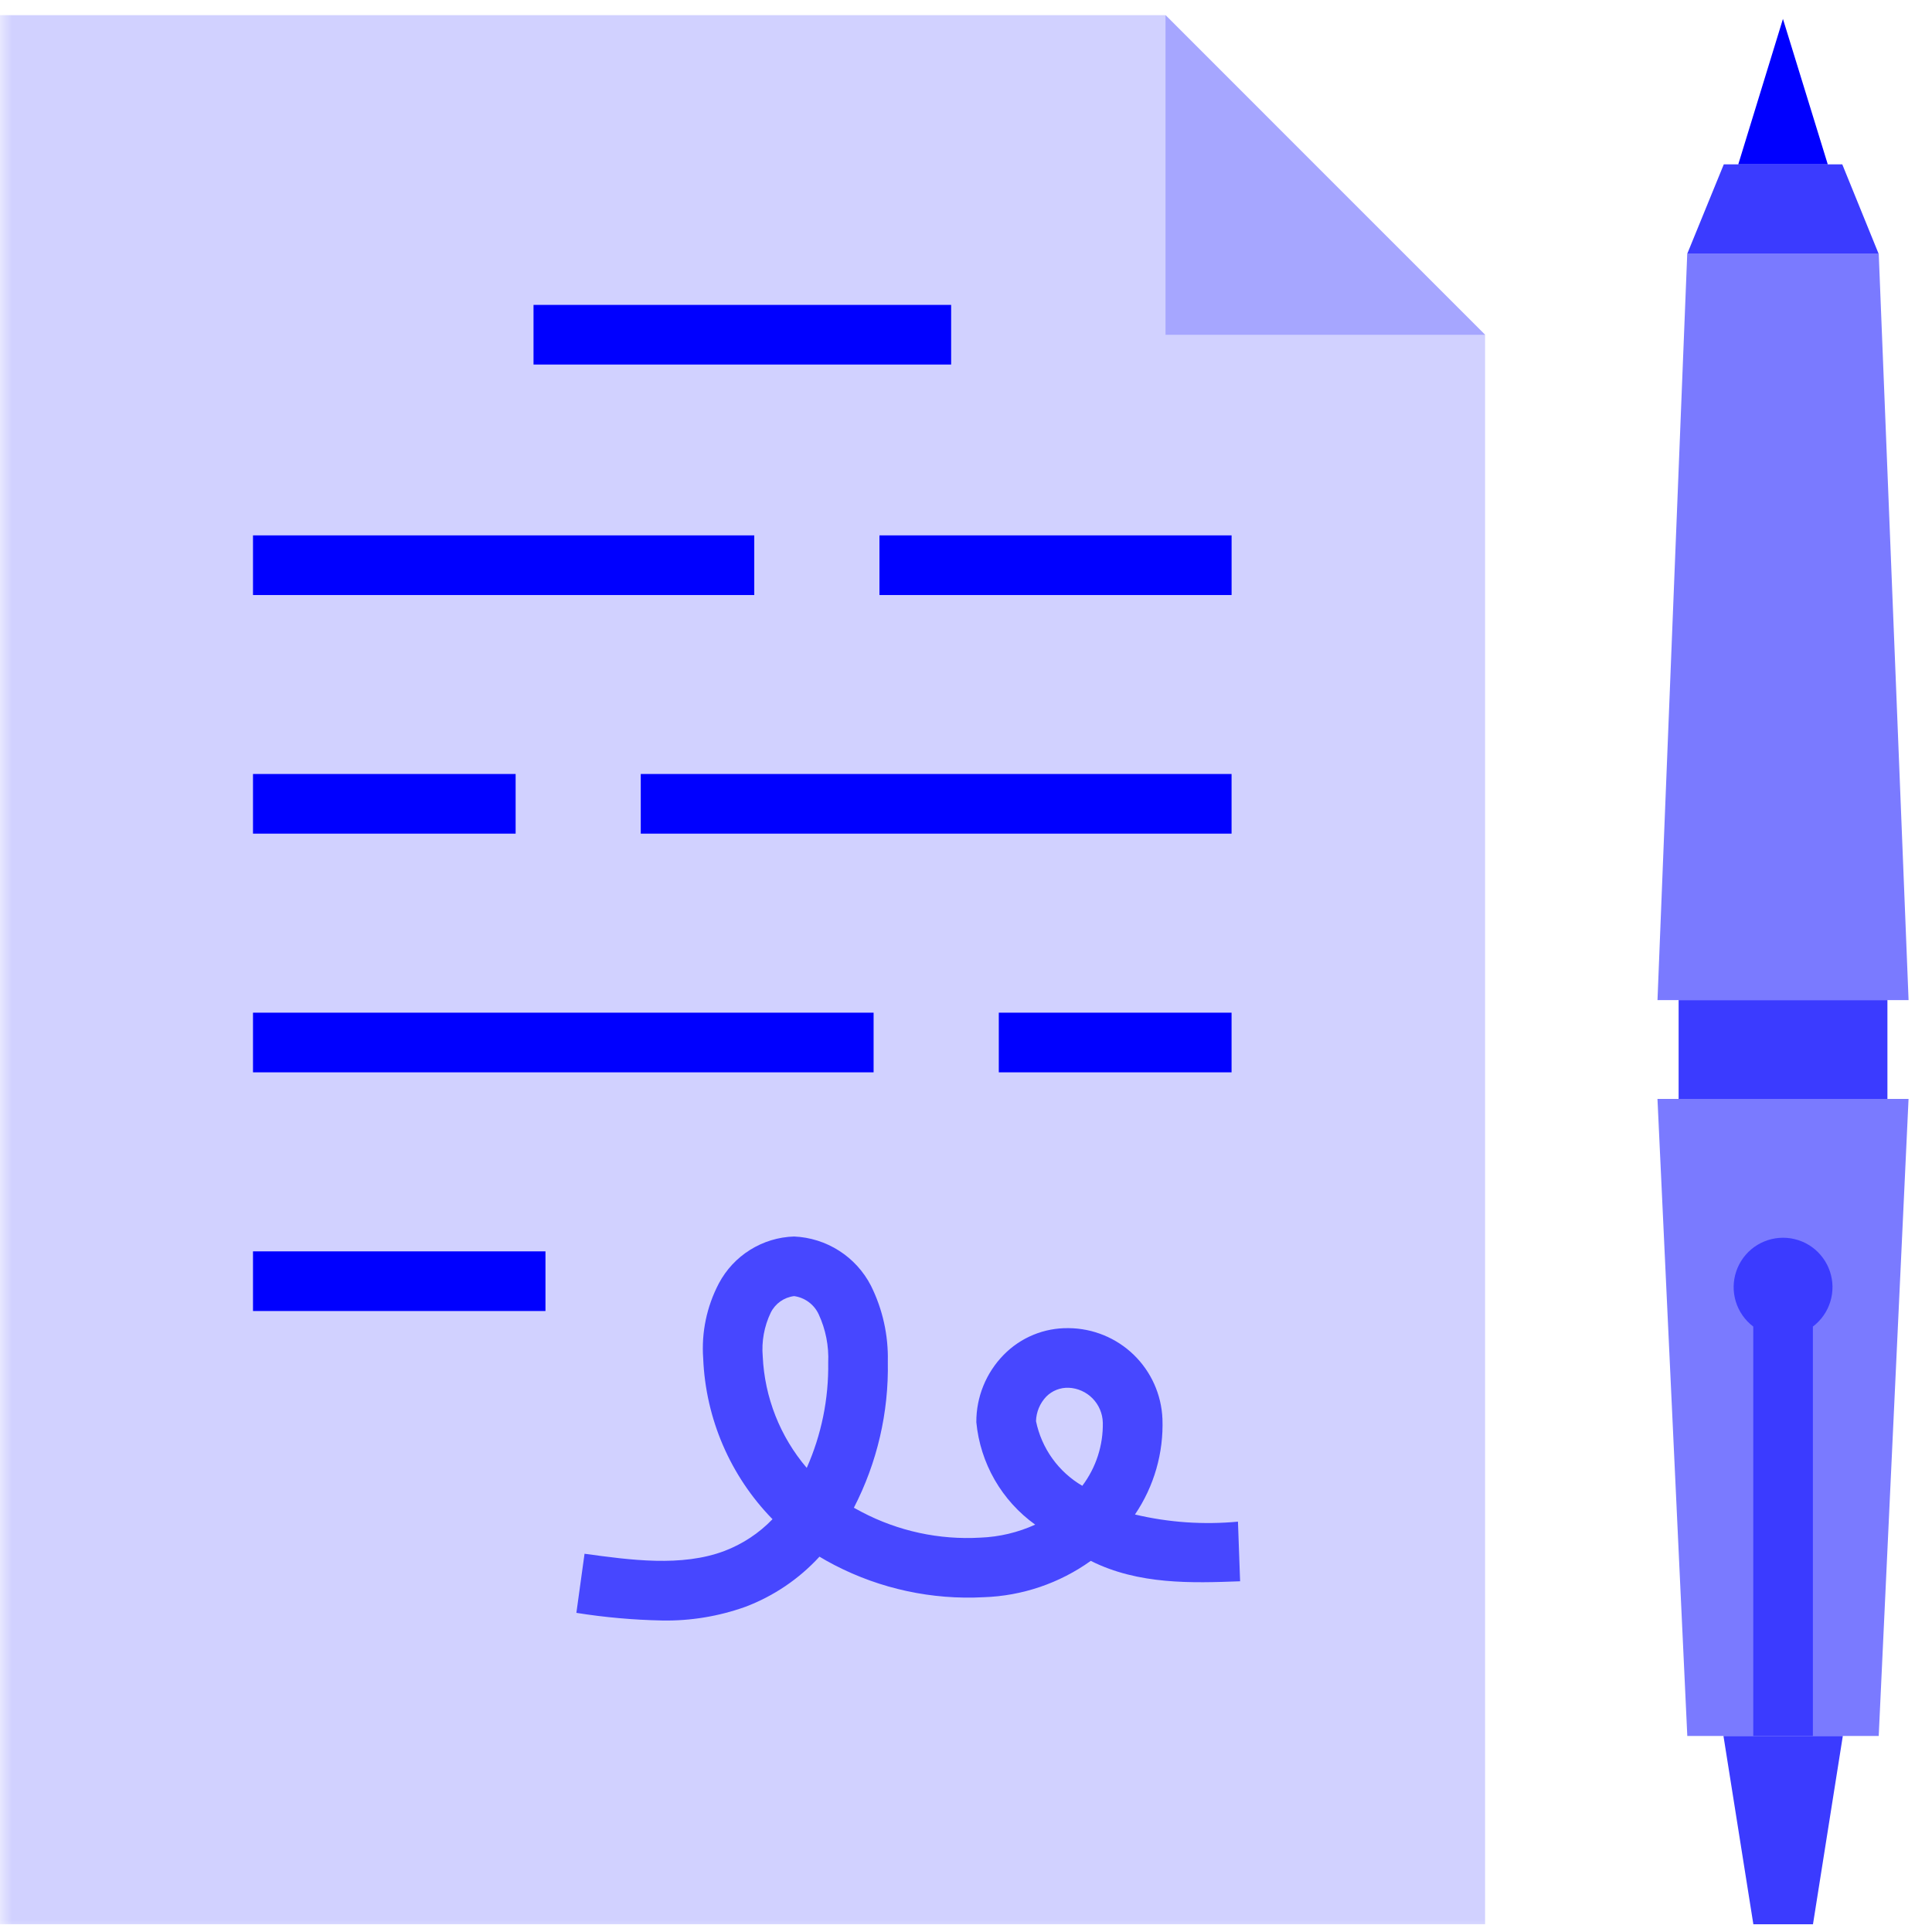
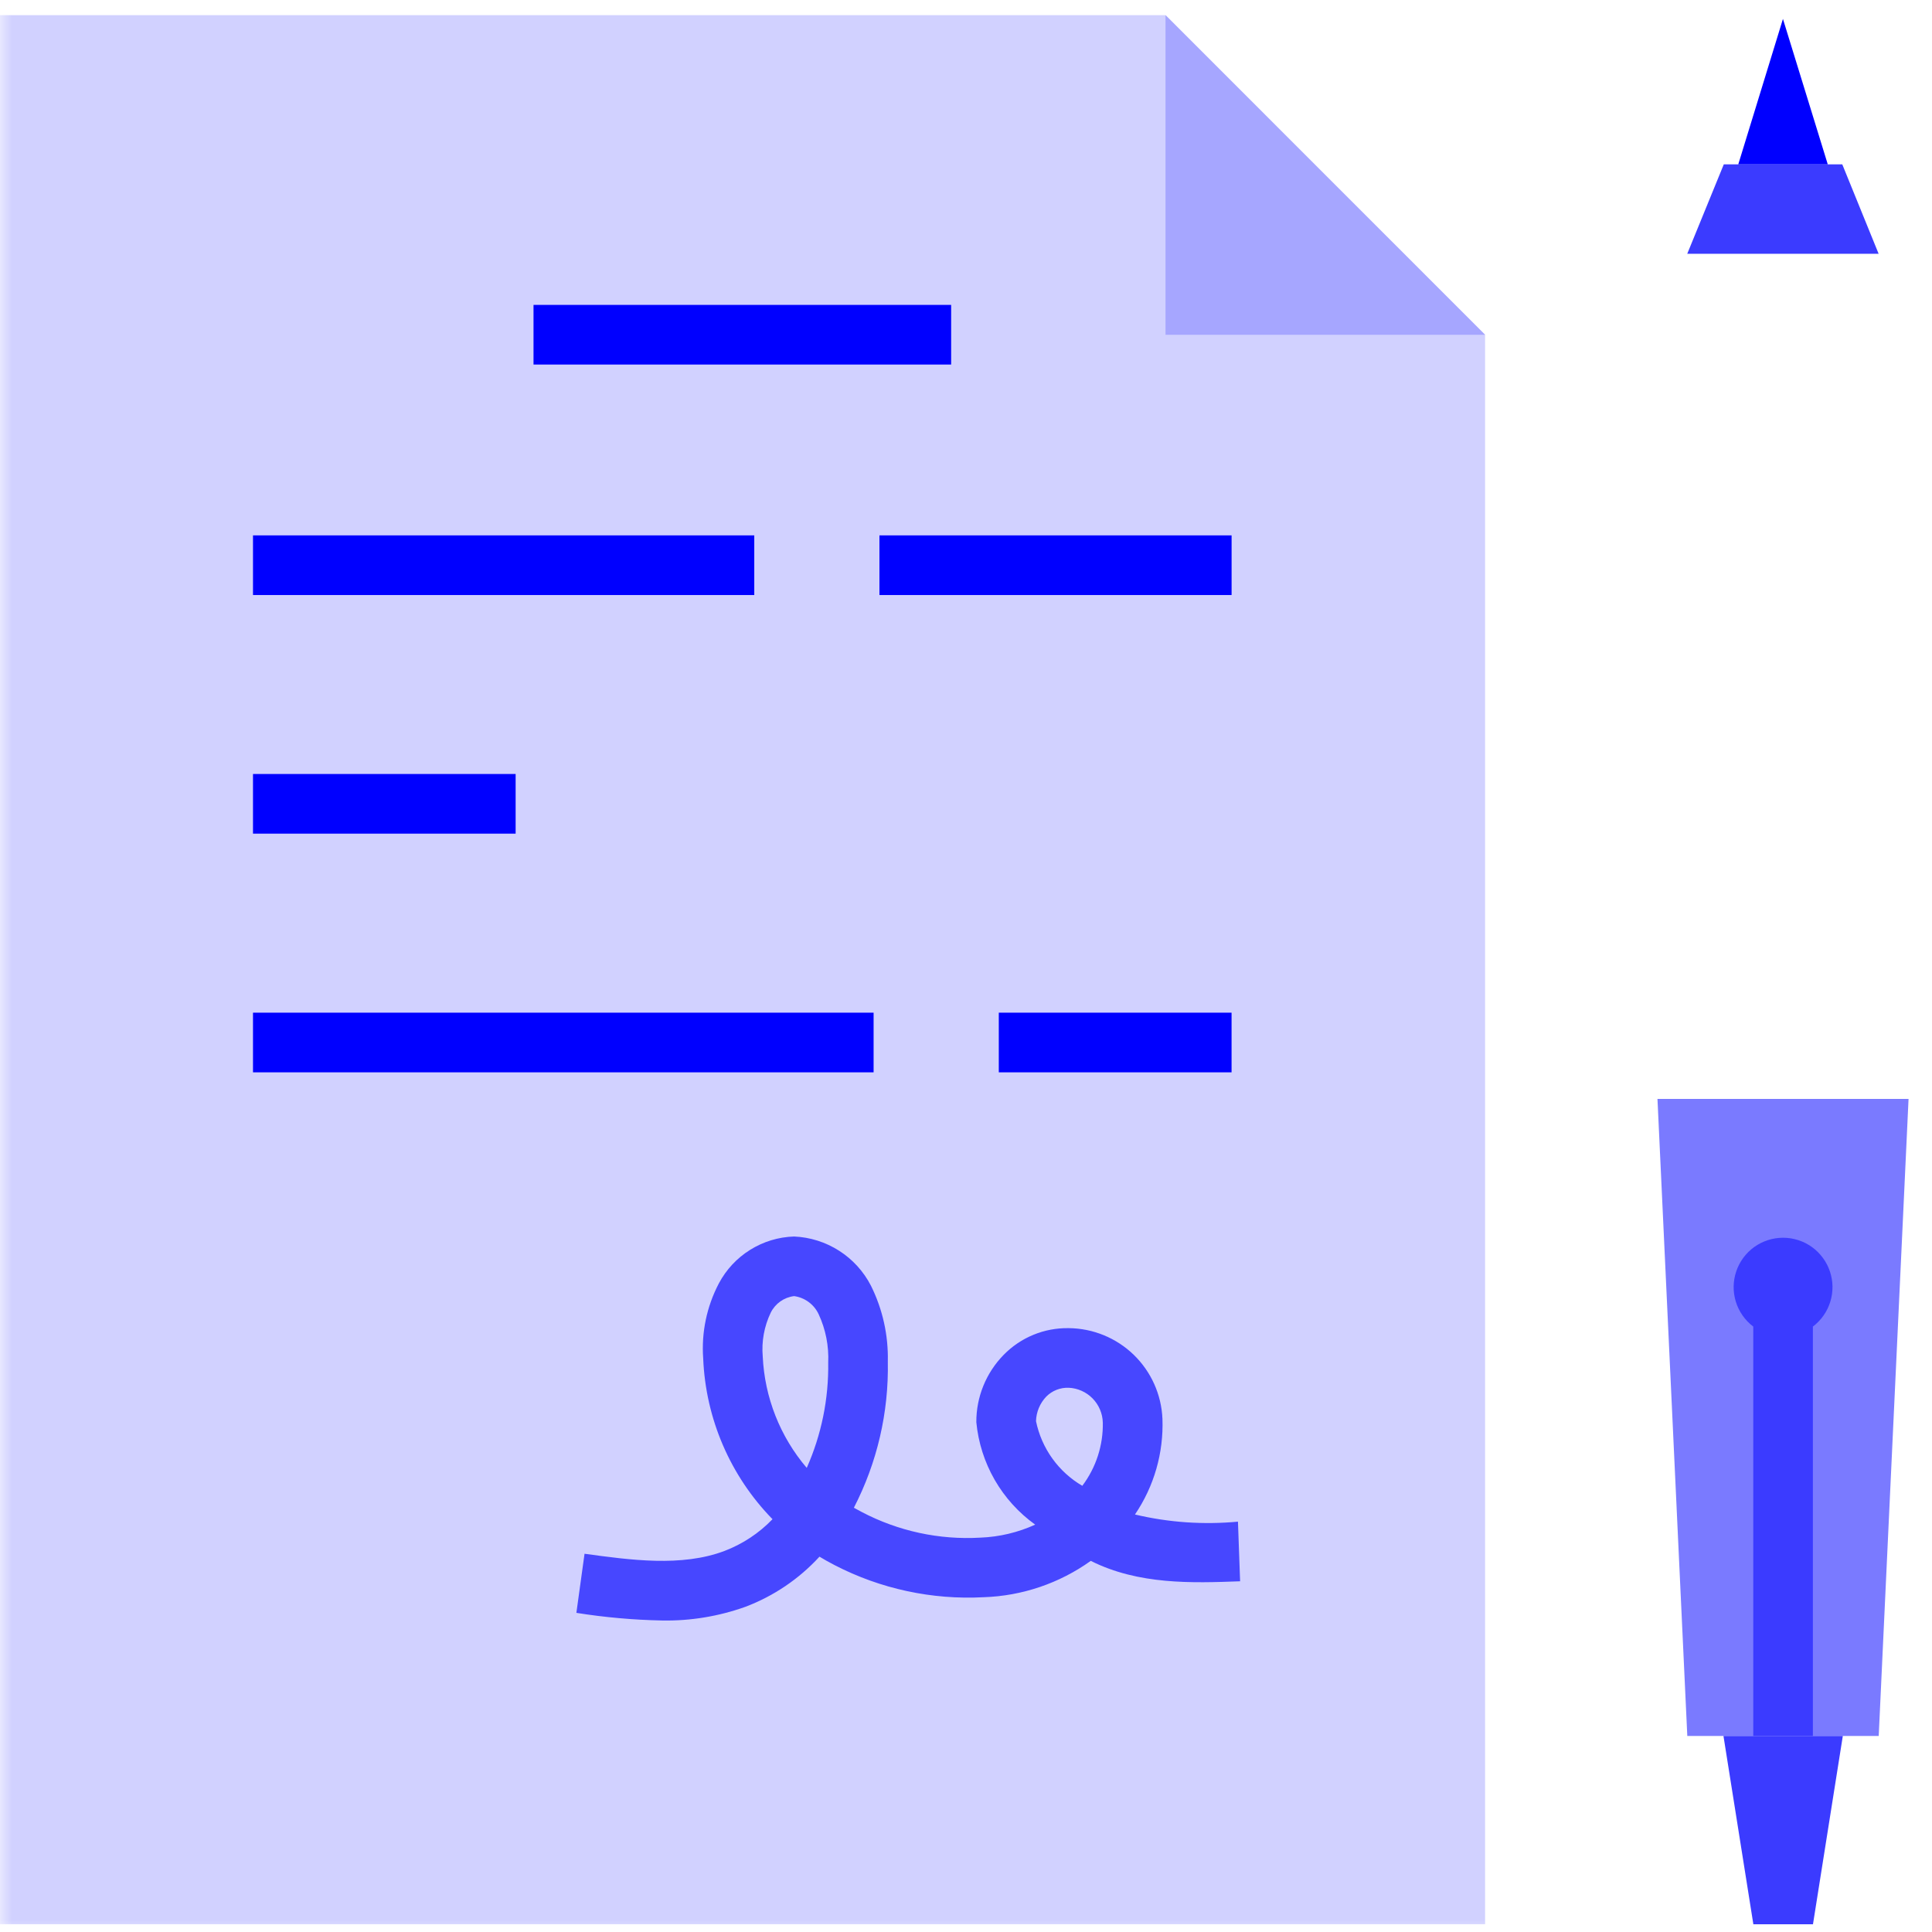
<svg xmlns="http://www.w3.org/2000/svg" width="81" height="81" viewBox="0 0 81 81" fill="none">
  <g id="icon 10">
    <path id="Path 101" d="M69.49 46.072L70.741 72.781H78.766L80.017 46.072H69.49Z" fill="#7A7AFF" />
-     <path id="Path 102" d="M74.751 10.639H70.738L69.491 41.929H80.018L78.767 10.639H74.751Z" fill="#7A7AFF" />
    <path id="Path 103" d="M74.754 6.89H72.271L70.738 10.641H78.763L77.238 6.89H74.754Z" fill="#3B3BFF" />
    <path id="Path 104" d="M72.878 6.89H76.63L74.751 0.793L72.878 6.89Z" fill="#0000FF" />
    <path id="Path 105" d="M72.257 72.781L73.51 80.675H76.01L77.261 72.781H72.257Z" fill="#3B3BFF" />
    <g id="Group 30">
      <g id="Clip path group">
        <mask id="mask0_491_2901" style="mask-type:luminance" maskUnits="userSpaceOnUse" x="0" y="0" width="80" height="81">
          <g id="clip-path-71">
            <path id="Rectangle 35" d="M80 0H0V81H80V0Z" fill="white" />
          </g>
        </mask>
        <g mask="url(#mask0_491_2901)">
          <g id="Group 29">
            <path id="Path 106" d="M73.506 55.617V72.782H76.006V55.617C76.352 55.355 76.608 54.991 76.736 54.576C76.864 54.161 76.859 53.717 76.72 53.305C76.582 52.894 76.318 52.536 75.966 52.282C75.613 52.029 75.19 51.893 74.756 51.893C74.322 51.893 73.899 52.029 73.546 52.282C73.194 52.536 72.93 52.894 72.792 53.305C72.654 53.717 72.648 54.161 72.776 54.576C72.905 54.991 73.16 55.355 73.506 55.617Z" fill="#3B3BFF" />
            <path id="Path 107" d="M-0.022 0.635V80.674H62.263V14.035L48.865 0.635H-0.022Z" fill="#D1D1FF" />
            <path id="Path 108" d="M62.263 14.036L48.865 0.636V14.036H62.263Z" fill="#A6A6FF" />
            <path id="Rectangle 26" d="M39.877 12.783H22.368V15.284H39.877V12.783Z" fill="#0000FF" />
            <path id="Rectangle 27" d="M51.635 22.446H36.871V24.947H51.635V22.446Z" fill="#0000FF" />
            <path id="Rectangle 28" d="M31.623 22.446H10.607V24.947H31.623V22.446Z" fill="#0000FF" />
-             <path id="Rectangle 29" d="M51.634 32.45H26.864V34.951H51.634V32.45Z" fill="#0000FF" />
            <path id="Rectangle 30" d="M21.618 32.45H10.607V34.951H21.618V32.45Z" fill="#0000FF" />
            <path id="Rectangle 31" d="M36.626 42.457H10.607V44.958H36.626V42.457Z" fill="#0000FF" />
            <path id="Rectangle 32" d="M51.634 42.457H41.875V44.958H51.634V42.457Z" fill="#0000FF" />
-             <path id="Rectangle 33" d="M22.869 52.464H10.607V54.965H22.869V52.464Z" fill="#0000FF" />
            <path id="Path 109" d="M27.757 67.94C26.554 67.916 25.354 67.809 24.165 67.62L24.507 65.142C26.415 65.403 28.582 65.705 30.377 65.023C31.137 64.733 31.824 64.279 32.388 63.693C30.62 61.884 29.585 59.484 29.482 56.956C29.402 55.866 29.63 54.776 30.138 53.808C30.444 53.231 30.896 52.745 31.45 52.4C32.004 52.054 32.639 51.861 33.292 51.841C33.964 51.87 34.616 52.076 35.182 52.439C35.749 52.801 36.209 53.308 36.516 53.906C37.006 54.892 37.248 55.983 37.222 57.083C37.265 59.213 36.776 61.32 35.799 63.213C35.906 63.274 36.015 63.333 36.125 63.389C37.657 64.195 39.38 64.567 41.108 64.466C41.901 64.435 42.679 64.25 43.401 63.921C42.707 63.423 42.127 62.782 41.701 62.041C41.276 61.3 41.014 60.477 40.933 59.626C40.928 58.57 41.341 57.556 42.08 56.802C42.434 56.44 42.858 56.154 43.326 55.962C43.794 55.769 44.297 55.675 44.803 55.683C45.821 55.691 46.797 56.09 47.529 56.797C48.261 57.505 48.693 58.466 48.736 59.483C48.789 60.909 48.386 62.315 47.584 63.496C48.997 63.831 50.456 63.932 51.902 63.796L51.992 66.296C49.992 66.37 47.737 66.449 45.731 65.44C44.417 66.381 42.854 66.911 41.239 66.964C39.074 67.079 36.918 66.615 34.992 65.619C34.774 65.506 34.562 65.389 34.357 65.264C33.502 66.196 32.44 66.915 31.257 67.364C30.135 67.766 28.949 67.962 27.757 67.94ZM44.804 58.183C44.63 58.176 44.457 58.206 44.296 58.269C44.134 58.333 43.987 58.43 43.865 58.553C43.599 58.831 43.446 59.198 43.435 59.582C43.55 60.145 43.782 60.677 44.117 61.145C44.451 61.612 44.88 62.003 45.376 62.293C45.951 61.53 46.254 60.597 46.236 59.642C46.226 59.262 46.072 58.9 45.806 58.629C45.539 58.358 45.18 58.198 44.8 58.182M33.29 54.34C33.083 54.366 32.885 54.443 32.714 54.564C32.544 54.685 32.406 54.847 32.313 55.034C32.04 55.605 31.924 56.239 31.978 56.869C32.057 58.588 32.706 60.232 33.823 61.542C34.439 60.153 34.746 58.647 34.723 57.127C34.754 56.429 34.617 55.734 34.323 55.101C34.229 54.898 34.085 54.722 33.905 54.589C33.725 54.456 33.515 54.37 33.293 54.34" fill="#4747FF" />
-             <path id="Rectangle 34" d="M79.131 41.93H70.377V46.073H79.131V41.93Z" fill="#3B3BFF" />
          </g>
        </g>
      </g>
    </g>
  </g>
</svg>